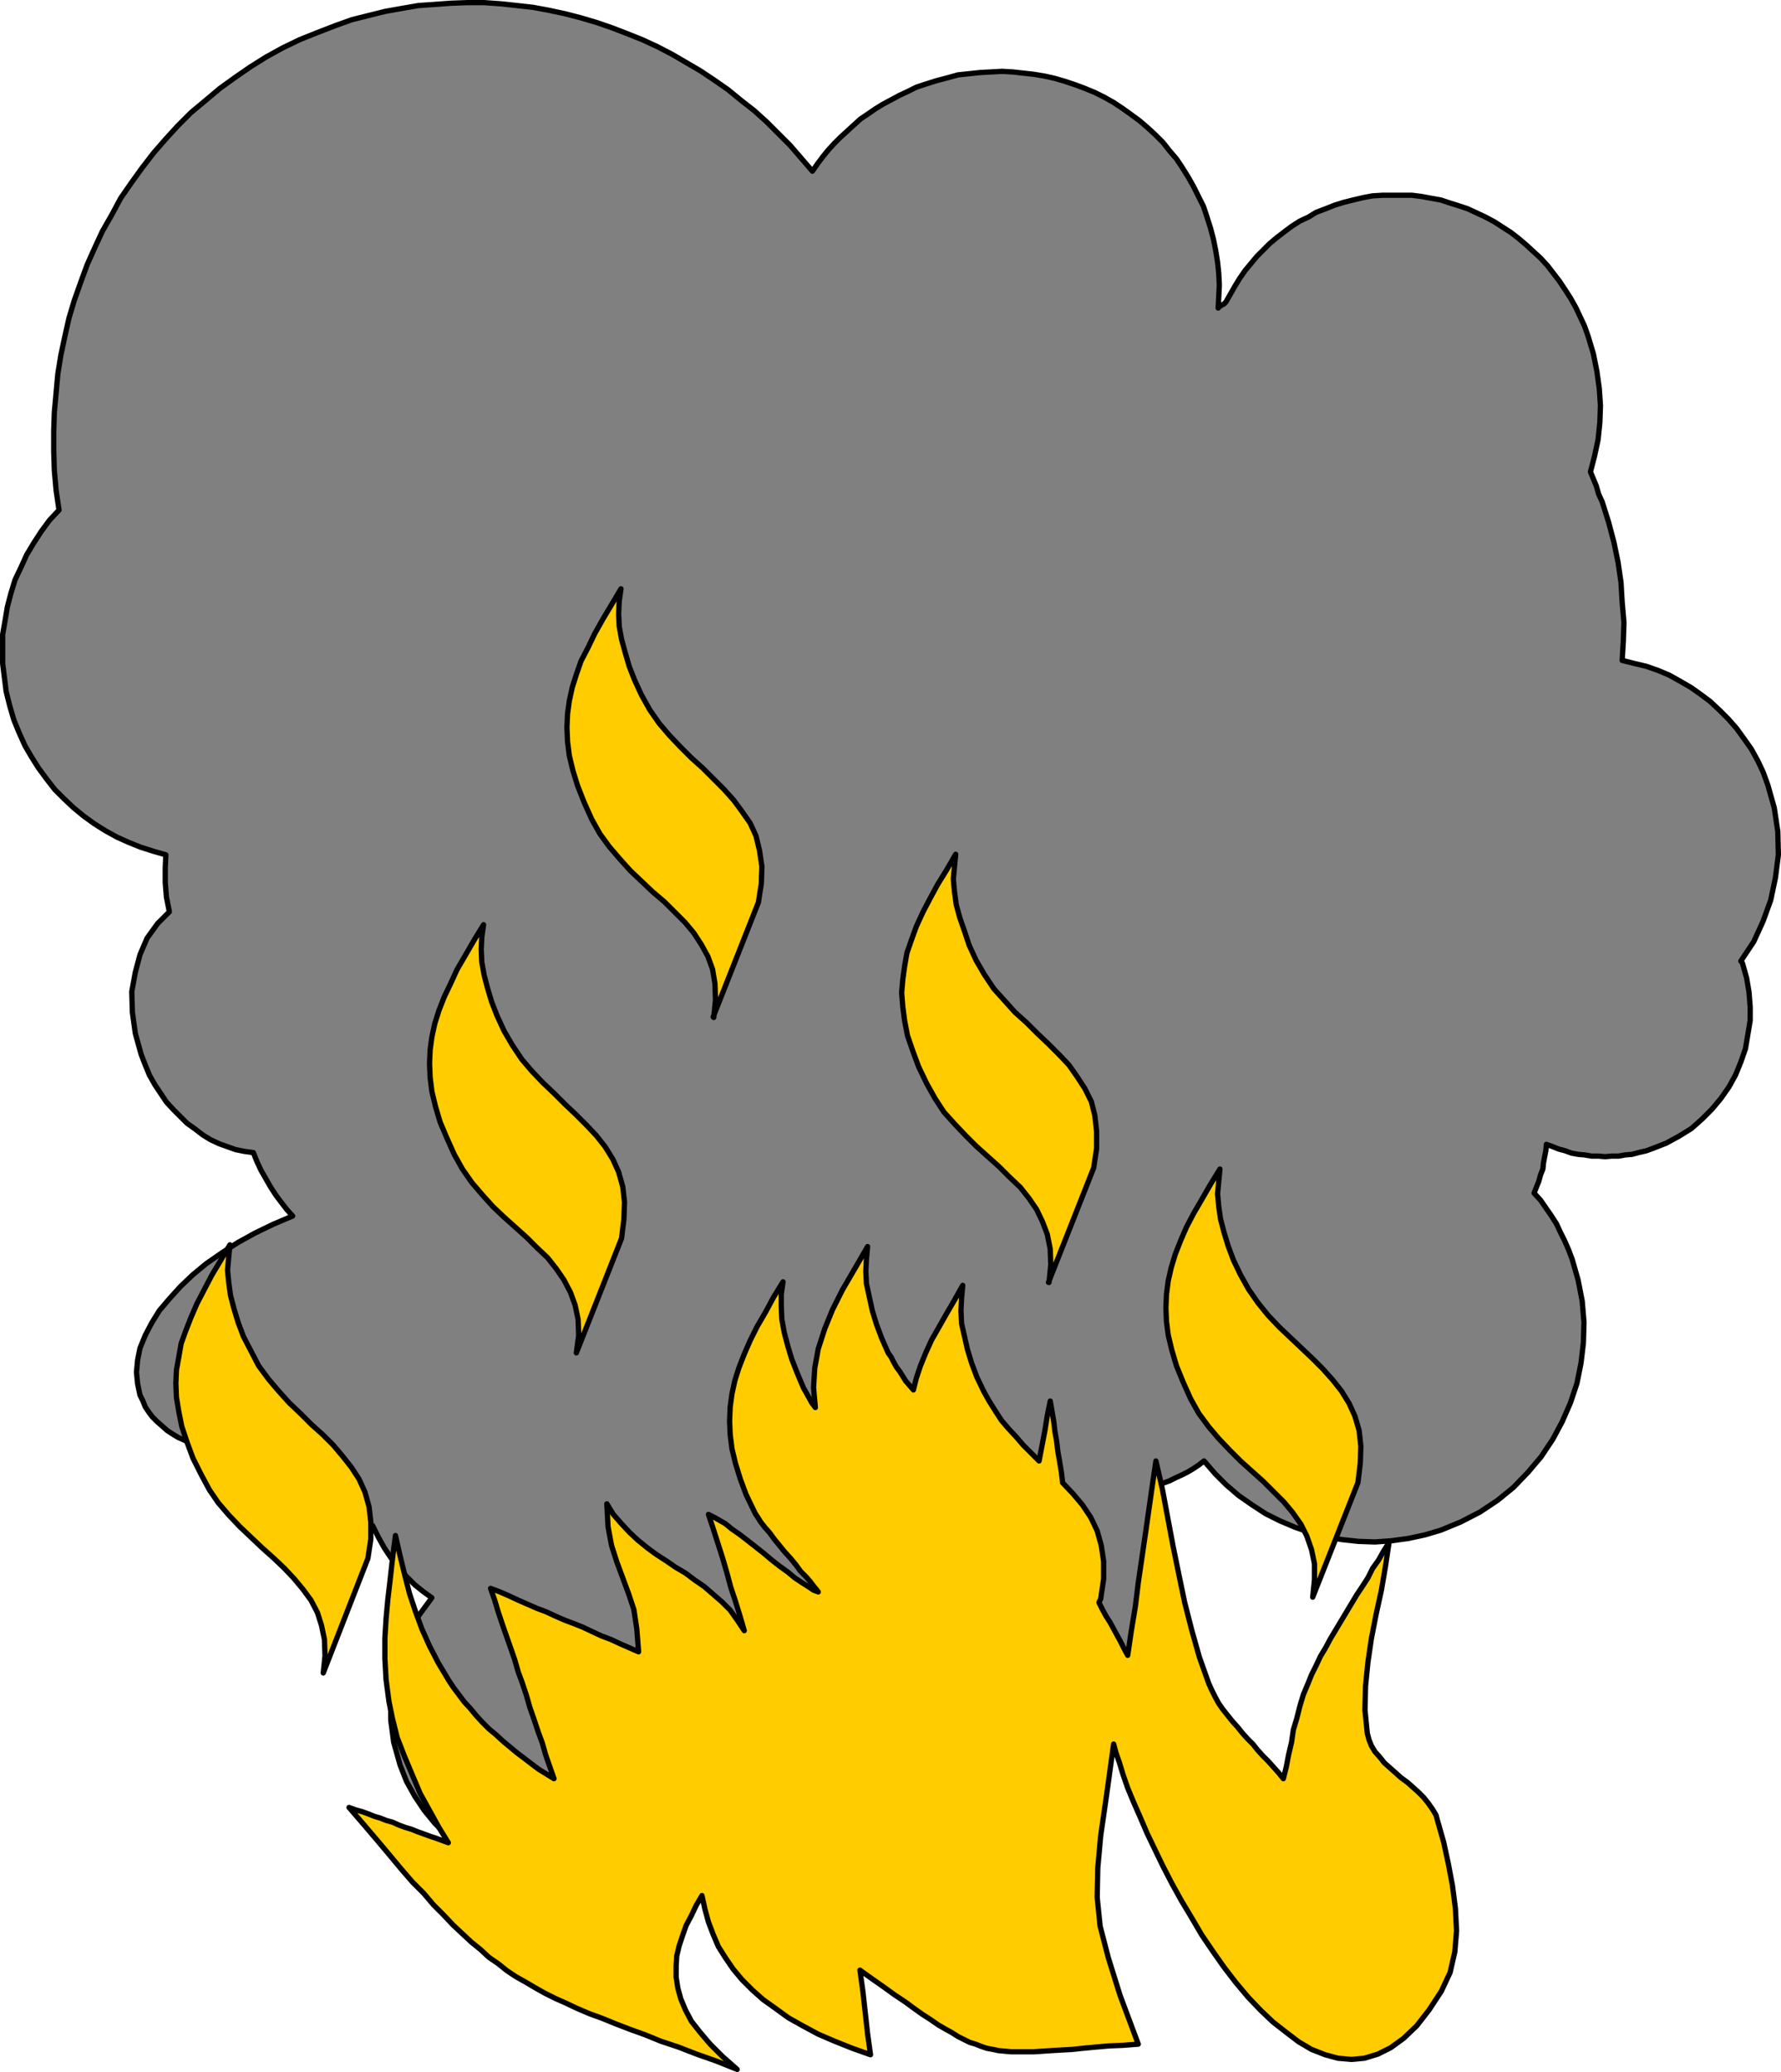
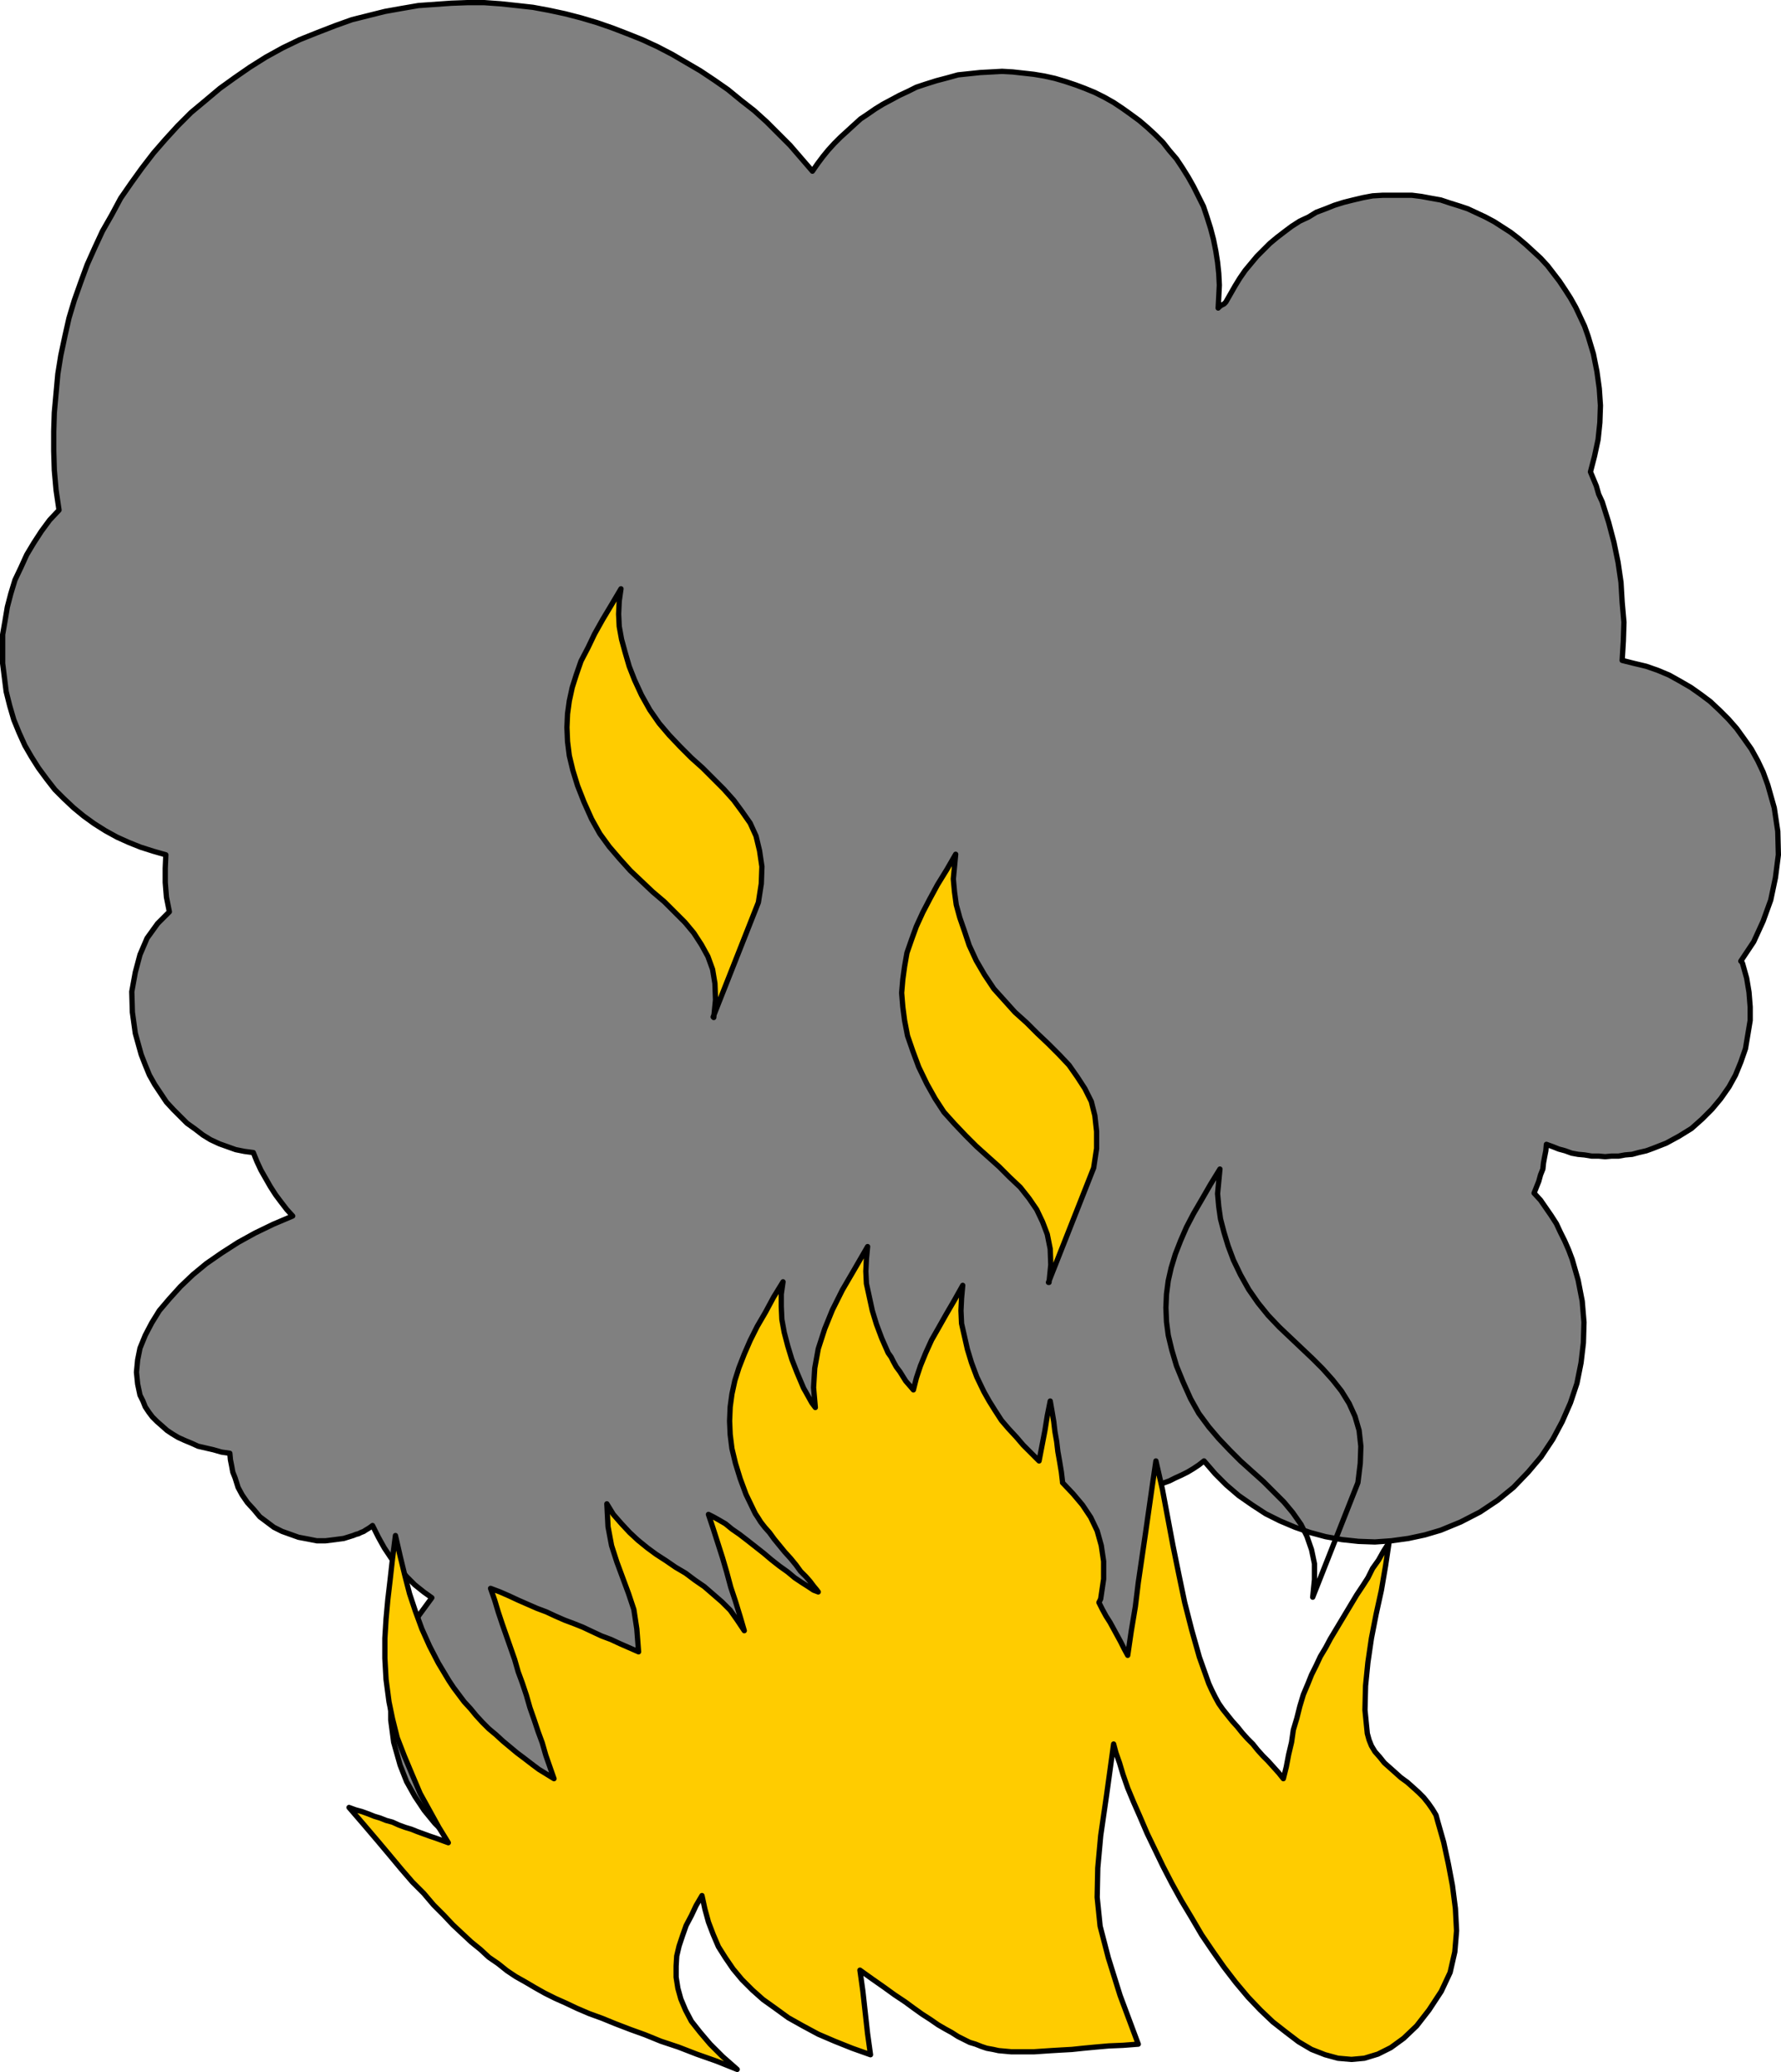
<svg xmlns="http://www.w3.org/2000/svg" xmlns:ns1="http://sodipodi.sourceforge.net/DTD/sodipodi-0.dtd" xmlns:ns2="http://www.inkscape.org/namespaces/inkscape" version="1.0" width="129.681mm" height="150.848mm" id="svg14" ns1:docname="Fire 01.wmf">
  <ns1:namedview id="namedview14" pagecolor="#ffffff" bordercolor="#000000" borderopacity="0.25" ns2:showpageshadow="2" ns2:pageopacity="0.0" ns2:pagecheckerboard="0" ns2:deskcolor="#d1d1d1" ns2:document-units="mm" />
  <defs id="defs1">
    <pattern id="WMFhbasepattern" patternUnits="userSpaceOnUse" width="6" height="6" x="0" y="0" />
  </defs>
  <path style="fill:#808080;fill-opacity:1;fill-rule:evenodd;stroke:none" d="m 223.573,47.107 1.454,-2.101 1.454,-1.939 1.454,-1.778 1.616,-1.778 1.778,-1.778 1.778,-1.616 1.939,-1.778 1.778,-1.616 1.939,-1.293 2.101,-1.454 2.101,-1.293 2.424,-1.293 2.101,-1.131 2.424,-1.131 2.262,-1.131 2.424,-0.808 3.07,-0.97 3.07,-0.808 2.909,-0.808 3.07,-0.323 3.07,-0.323 3.07,-0.162 2.909,-0.162 2.909,0.162 2.909,0.323 2.909,0.323 2.909,0.485 2.909,0.646 2.747,0.808 2.909,0.97 2.586,0.97 2.747,1.131 2.586,1.293 2.586,1.454 2.424,1.616 2.262,1.616 2.424,1.778 2.262,1.939 2.101,1.939 2.101,2.101 1.778,2.262 1.939,2.262 1.616,2.424 1.616,2.586 1.454,2.586 1.293,2.586 1.454,2.909 0.97,2.909 0.97,3.07 0.808,3.07 0.646,3.232 0.485,3.07 0.323,3.07 0.162,3.232 -0.162,3.232 -0.162,3.07 0.485,-0.485 0.485,-0.323 0.646,-0.323 0.485,-0.485 1.293,-2.262 1.293,-2.262 1.293,-2.101 1.454,-2.101 1.616,-1.939 1.616,-1.939 1.778,-1.778 1.778,-1.778 1.939,-1.616 2.101,-1.616 1.939,-1.454 2.262,-1.454 2.424,-1.131 2.101,-1.293 2.586,-0.97 2.424,-0.97 2.586,-0.808 2.586,-0.646 2.747,-0.646 2.586,-0.485 2.747,-0.162 h 2.747 2.586 2.747 l 2.586,0.323 2.586,0.485 2.747,0.485 2.424,0.808 2.586,0.808 2.424,0.808 2.424,1.131 2.424,1.131 2.424,1.293 2.262,1.454 2.262,1.454 2.101,1.616 2.101,1.778 1.939,1.778 2.101,1.939 1.939,2.101 1.616,2.101 1.616,2.101 1.616,2.424 1.454,2.262 1.454,2.586 1.293,2.747 1.131,2.424 0.97,2.747 1.454,4.848 0.97,4.848 0.646,4.686 0.323,4.686 -0.162,4.686 -0.485,4.686 -0.97,4.525 -1.131,4.363 0.808,1.939 0.808,1.939 0.646,2.262 0.97,2.101 1.778,5.656 1.454,5.495 1.131,5.495 0.808,5.495 0.323,5.495 0.485,5.495 -0.162,5.171 -0.323,5.333 3.232,0.808 3.394,0.808 3.232,1.131 3.07,1.293 2.909,1.616 3.07,1.778 2.747,1.939 2.586,1.939 2.586,2.424 2.424,2.424 2.262,2.586 2.101,2.909 1.939,2.747 1.778,3.232 1.454,3.07 1.293,3.555 1.778,6.303 0.97,6.464 0.162,6.464 -0.808,6.303 -1.293,6.141 -2.101,5.818 -2.586,5.656 -3.555,5.333 0.323,0.323 0.162,0.323 v 0 l 1.131,4.04 0.646,3.878 0.323,4.04 v 3.717 l -0.646,3.878 -0.646,3.878 -1.293,3.717 -1.454,3.555 -1.778,3.232 -2.262,3.232 -2.424,2.909 -2.747,2.747 -2.909,2.586 -3.394,2.101 -3.555,1.939 -3.717,1.454 -1.778,0.646 -2.101,0.485 -1.778,0.485 -1.939,0.162 -1.778,0.323 h -1.939 l -1.778,0.162 -1.778,-0.162 h -1.939 l -1.939,-0.323 -1.778,-0.162 -1.778,-0.323 -1.778,-0.646 -1.778,-0.485 -1.616,-0.646 -1.778,-0.646 -0.162,1.778 -0.323,1.616 -0.323,1.778 -0.162,1.616 -0.646,1.616 -0.485,1.778 -0.646,1.616 -0.646,1.616 1.778,1.939 1.454,2.101 1.454,2.101 1.454,2.262 1.131,2.424 1.131,2.262 1.131,2.586 0.97,2.586 1.616,5.656 1.131,5.818 0.485,5.818 -0.162,5.656 -0.646,5.495 -1.131,5.656 -1.778,5.333 -2.262,5.171 -2.586,4.848 -3.232,4.848 -3.555,4.202 -4.04,4.202 -4.363,3.555 -4.848,3.232 -5.333,2.747 -5.494,2.262 -4.363,1.293 -4.525,0.97 -4.686,0.646 -4.525,0.323 -4.525,-0.162 -4.525,-0.485 -4.525,-0.808 -4.202,-1.131 -4.202,-1.454 -4.202,-1.778 -3.878,-1.939 -3.717,-2.424 -3.717,-2.586 -3.394,-2.909 -3.07,-3.07 -3.07,-3.555 -1.454,1.131 -1.454,0.97 -1.616,0.97 -1.616,0.808 -1.778,0.808 -1.616,0.808 -1.778,0.646 -1.778,0.808 h 0.162 v 0.323 l 0.162,0.323 0.162,0.485 1.778,6.303 1.293,6.303 0.485,6.464 v 6.141 l -0.808,6.303 -1.293,5.979 -1.778,5.818 -2.586,5.656 -2.909,5.495 -3.394,5.01 -4.04,4.848 -4.363,4.202 -4.848,4.04 -5.171,3.555 -5.656,3.07 -6.141,2.424 -2.909,0.808 -2.586,0.808 -2.909,0.646 -2.747,0.485 -2.747,0.323 -2.747,0.323 -2.747,0.162 h -2.586 l -2.747,-0.162 -2.747,-0.162 -2.747,-0.323 -2.586,-0.485 -2.586,-0.646 -2.747,-0.646 -2.586,-0.808 -2.424,-0.808 -2.586,-0.97 -2.424,-0.97 -2.424,-1.454 -2.424,-1.293 -2.262,-1.131 -2.262,-1.616 -2.101,-1.616 -2.101,-1.778 -2.101,-1.616 -1.939,-1.778 -1.939,-2.101 -1.939,-1.939 -1.616,-2.101 -1.616,-2.262 -1.616,-2.262 -1.454,-2.424 -0.485,0.162 -0.162,0.162 h -0.323 l -0.323,0.162 -0.323,0.162 h -0.323 -0.323 l -0.162,0.162 0.323,4.04 v 3.878 l -0.323,4.04 -0.808,3.717 -0.97,3.878 -1.454,3.555 -1.454,3.555 -1.939,3.555 -2.262,3.232 -2.424,3.07 -2.586,2.909 -3.07,2.586 -3.232,2.424 -3.394,2.101 -3.717,1.778 -3.878,1.616 -4.525,1.454 -4.686,0.646 -4.525,0.485 -4.686,-0.162 -4.525,-0.323 -4.363,-1.131 -4.363,-1.293 -4.202,-1.778 -3.878,-2.101 -3.717,-2.586 -3.394,-2.909 -3.232,-3.232 -2.909,-3.555 -2.586,-3.878 -2.262,-4.04 -1.778,-4.525 -1.778,-6.303 -0.808,-6.141 v -6.141 l 0.808,-5.979 1.616,-5.979 2.262,-5.495 3.07,-5.171 3.555,-4.848 -2.262,-1.616 -2.424,-1.939 -2.262,-2.262 -2.101,-2.424 -2.101,-2.586 -1.939,-2.909 -1.616,-2.909 -1.616,-3.232 -0.646,0.485 -0.485,0.323 -0.808,0.485 -0.485,0.323 -0.808,0.323 -0.646,0.323 -0.646,0.162 -0.808,0.323 -2.586,0.808 -2.424,0.323 -2.586,0.323 h -2.424 l -2.424,-0.485 -2.586,-0.485 -2.262,-0.808 -2.262,-0.808 -2.262,-1.131 -1.939,-1.454 -1.939,-1.454 -1.616,-1.939 -1.778,-1.939 -1.454,-2.101 -1.131,-2.101 -0.808,-2.586 -0.646,-1.616 -0.323,-1.778 -0.323,-1.616 -0.162,-1.778 -2.262,-0.323 -2.262,-0.646 -2.101,-0.485 -2.101,-0.485 -1.778,-0.808 -1.939,-0.808 -1.778,-0.808 -1.616,-0.97 -1.454,-0.97 -1.454,-1.293 -1.293,-1.131 -1.293,-1.293 -0.97,-1.293 -0.97,-1.454 -0.646,-1.616 -0.808,-1.616 -0.646,-3.07 -0.323,-3.232 0.323,-3.394 0.646,-3.232 1.454,-3.555 1.778,-3.394 2.101,-3.394 2.747,-3.232 3.07,-3.394 3.394,-3.232 3.717,-3.07 4.202,-2.909 4.525,-2.909 4.686,-2.586 5.01,-2.424 5.333,-2.262 -1.616,-1.778 -1.616,-2.101 -1.454,-1.939 -1.454,-2.262 -1.293,-2.262 -1.293,-2.262 -1.131,-2.424 -0.97,-2.424 -2.424,-0.323 -2.424,-0.485 -2.262,-0.808 -2.262,-0.808 -2.424,-1.131 -2.101,-1.293 -2.101,-1.616 -2.262,-1.616 -1.778,-1.778 -1.939,-1.939 -1.939,-2.101 -1.616,-2.424 -1.616,-2.424 -1.454,-2.586 -1.131,-2.747 -1.131,-2.909 -1.616,-5.818 -0.808,-5.818 -0.162,-5.656 0.97,-5.333 1.293,-4.848 1.939,-4.525 2.909,-4.04 3.232,-3.232 -0.808,-4.04 -0.323,-4.04 v -3.878 l 0.162,-3.717 -3.394,-0.97 -3.555,-1.131 -3.232,-1.293 -3.232,-1.454 -3.232,-1.778 -3.07,-1.939 -2.909,-2.101 -2.747,-2.262 -2.747,-2.586 -2.424,-2.424 -2.262,-2.909 -2.262,-3.07 -1.939,-3.07 -1.778,-3.07 L 5.252,201.6 3.798,198.044 2.666,194.166 1.697,190.288 1.212,186.409 0.727,182.531 v -3.878 -4.04 l 0.646,-3.717 0.646,-3.878 0.97,-3.717 1.131,-3.717 1.616,-3.394 1.616,-3.555 1.939,-3.232 2.101,-3.232 2.262,-3.07 2.586,-2.747 -0.808,-5.495 -0.485,-5.495 -0.162,-5.333 v -5.333 l 0.162,-5.171 0.485,-5.333 0.485,-5.333 0.808,-5.01 1.131,-5.333 1.131,-5.01 1.454,-4.848 1.778,-5.01 1.778,-4.848 2.101,-4.686 2.101,-4.525 2.586,-4.525 2.424,-4.525 2.909,-4.202 2.909,-4.04 3.232,-4.202 3.232,-3.717 3.394,-3.717 3.717,-3.717 3.878,-3.232 4.04,-3.394 4.04,-2.909 4.202,-2.909 4.363,-2.747 4.686,-2.586 4.686,-2.262 4.848,-1.939 5.01,-1.939 4.525,-1.616 4.525,-1.131 4.525,-1.131 4.525,-0.808 4.686,-0.808 4.525,-0.323 4.525,-0.323 4.525,-0.162 h 4.525 l 4.525,0.323 4.525,0.485 4.363,0.485 4.363,0.808 4.525,0.97 4.363,1.131 4.363,1.293 4.202,1.454 4.202,1.616 4.04,1.616 4.202,1.939 4.04,2.101 3.878,2.262 3.878,2.262 3.878,2.586 3.717,2.586 3.555,2.909 3.717,2.909 3.394,3.07 3.232,3.232 3.232,3.232 3.07,3.555 3.07,3.555 z" id="path1" />
  <path style="fill:none;stroke:#000000;stroke-width:1.454px;stroke-linecap:round;stroke-linejoin:round;stroke-miterlimit:4;stroke-dasharray:none;stroke-opacity:1" d="m 223.573,47.107 1.454,-2.101 1.454,-1.939 1.454,-1.778 1.616,-1.778 1.778,-1.778 1.778,-1.616 1.939,-1.778 1.778,-1.616 1.939,-1.293 2.101,-1.454 2.101,-1.293 2.424,-1.293 2.101,-1.131 2.424,-1.131 2.262,-1.131 2.424,-0.808 3.07,-0.97 3.07,-0.808 2.909,-0.808 3.07,-0.323 3.07,-0.323 3.07,-0.162 2.909,-0.162 2.909,0.162 2.909,0.323 2.909,0.323 2.909,0.485 2.909,0.646 2.747,0.808 2.909,0.97 2.586,0.97 2.747,1.131 2.586,1.293 2.586,1.454 2.424,1.616 2.262,1.616 2.424,1.778 2.262,1.939 2.101,1.939 2.101,2.101 1.778,2.262 1.939,2.262 1.616,2.424 1.616,2.586 1.454,2.586 1.293,2.586 1.454,2.909 0.97,2.909 0.97,3.07 0.808,3.07 0.646,3.232 0.485,3.07 0.323,3.07 0.162,3.232 -0.162,3.232 -0.162,3.07 0.485,-0.485 0.485,-0.323 0.646,-0.323 0.485,-0.485 1.293,-2.262 1.293,-2.262 1.293,-2.101 1.454,-2.101 1.616,-1.939 1.616,-1.939 1.778,-1.778 1.778,-1.778 1.939,-1.616 2.101,-1.616 1.939,-1.454 2.262,-1.454 2.424,-1.131 2.101,-1.293 2.586,-0.97 2.424,-0.97 2.586,-0.808 2.586,-0.646 2.747,-0.646 2.586,-0.485 2.747,-0.162 h 2.747 2.586 2.747 l 2.586,0.323 2.586,0.485 2.747,0.485 2.424,0.808 2.586,0.808 2.424,0.808 2.424,1.131 2.424,1.131 2.424,1.293 2.262,1.454 2.262,1.454 2.101,1.616 2.101,1.778 1.939,1.778 2.101,1.939 1.939,2.101 1.616,2.101 1.616,2.101 1.616,2.424 1.454,2.262 1.454,2.586 1.293,2.747 1.131,2.424 0.97,2.747 1.454,4.848 0.97,4.848 0.646,4.686 0.323,4.686 -0.162,4.686 -0.485,4.686 -0.97,4.525 -1.131,4.363 0.808,1.939 0.808,1.939 0.646,2.262 0.97,2.101 1.778,5.656 1.454,5.495 1.131,5.495 0.808,5.495 0.323,5.495 0.485,5.495 -0.162,5.171 -0.323,5.333 3.232,0.808 3.394,0.808 3.232,1.131 3.07,1.293 2.909,1.616 3.07,1.778 2.747,1.939 2.586,1.939 2.586,2.424 2.424,2.424 2.262,2.586 2.101,2.909 1.939,2.747 1.778,3.232 1.454,3.07 1.293,3.555 1.778,6.303 0.97,6.464 0.162,6.464 -0.808,6.303 -1.293,6.141 -2.101,5.818 -2.586,5.656 -3.555,5.333 0.323,0.323 0.162,0.323 v 0 l 1.131,4.04 0.646,3.878 0.323,4.04 v 3.717 l -0.646,3.878 -0.646,3.878 -1.293,3.717 -1.454,3.555 -1.778,3.232 -2.262,3.232 -2.424,2.909 -2.747,2.747 -2.909,2.586 -3.394,2.101 -3.555,1.939 -3.717,1.454 -1.778,0.646 -2.101,0.485 -1.778,0.485 -1.939,0.162 -1.778,0.323 h -1.939 l -1.778,0.162 -1.778,-0.162 h -1.939 l -1.939,-0.323 -1.778,-0.162 -1.778,-0.323 -1.778,-0.646 -1.778,-0.485 -1.616,-0.646 -1.778,-0.646 -0.162,1.778 -0.323,1.616 -0.323,1.778 -0.162,1.616 -0.646,1.616 -0.485,1.778 -0.646,1.616 -0.646,1.616 1.778,1.939 1.454,2.101 1.454,2.101 1.454,2.262 1.131,2.424 1.131,2.262 1.131,2.586 0.97,2.586 1.616,5.656 1.131,5.818 0.485,5.818 -0.162,5.656 -0.646,5.495 -1.131,5.656 -1.778,5.333 -2.262,5.171 -2.586,4.848 -3.232,4.848 -3.555,4.202 -4.04,4.202 -4.363,3.555 -4.848,3.232 -5.333,2.747 -5.494,2.262 -4.363,1.293 -4.525,0.97 -4.686,0.646 -4.525,0.323 -4.525,-0.162 -4.525,-0.485 -4.525,-0.808 -4.202,-1.131 -4.202,-1.454 -4.202,-1.778 -3.878,-1.939 -3.717,-2.424 -3.717,-2.586 -3.394,-2.909 -3.07,-3.07 -3.07,-3.555 -1.454,1.131 -1.454,0.97 -1.616,0.97 -1.616,0.808 -1.778,0.808 -1.616,0.808 -1.778,0.646 -1.778,0.808 h 0.162 v 0.323 l 0.162,0.323 0.162,0.485 1.778,6.303 1.293,6.303 0.485,6.464 v 6.141 l -0.808,6.303 -1.293,5.979 -1.778,5.818 -2.586,5.656 -2.909,5.495 -3.394,5.01 -4.04,4.848 -4.363,4.202 -4.848,4.04 -5.171,3.555 -5.656,3.07 -6.141,2.424 -2.909,0.808 -2.586,0.808 -2.909,0.646 -2.747,0.485 -2.747,0.323 -2.747,0.323 -2.747,0.162 h -2.586 l -2.747,-0.162 -2.747,-0.162 -2.747,-0.323 -2.586,-0.485 -2.586,-0.646 -2.747,-0.646 -2.586,-0.808 -2.424,-0.808 -2.586,-0.97 -2.424,-0.97 -2.424,-1.454 -2.424,-1.293 -2.262,-1.131 -2.262,-1.616 -2.101,-1.616 -2.101,-1.778 -2.101,-1.616 -1.939,-1.778 -1.939,-2.101 -1.939,-1.939 -1.616,-2.101 -1.616,-2.262 -1.616,-2.262 -1.454,-2.424 -0.485,0.162 -0.162,0.162 h -0.323 l -0.323,0.162 -0.323,0.162 h -0.323 -0.323 l -0.162,0.162 0.323,4.04 v 3.878 l -0.323,4.04 -0.808,3.717 -0.97,3.878 -1.454,3.555 -1.454,3.555 -1.939,3.555 -2.262,3.232 -2.424,3.07 -2.586,2.909 -3.07,2.586 -3.232,2.424 -3.394,2.101 -3.717,1.778 -3.878,1.616 -4.525,1.454 -4.686,0.646 -4.525,0.485 -4.686,-0.162 -4.525,-0.323 -4.363,-1.131 -4.363,-1.293 -4.202,-1.778 -3.878,-2.101 -3.717,-2.586 -3.394,-2.909 -3.232,-3.232 -2.909,-3.555 -2.586,-3.878 -2.262,-4.04 -1.778,-4.525 -1.778,-6.303 -0.808,-6.141 v -6.141 l 0.808,-5.979 1.616,-5.979 2.262,-5.495 3.07,-5.171 3.555,-4.848 -2.262,-1.616 -2.424,-1.939 -2.262,-2.262 -2.101,-2.424 -2.101,-2.586 -1.939,-2.909 -1.616,-2.909 -1.616,-3.232 -0.646,0.485 -0.485,0.323 -0.808,0.485 -0.485,0.323 -0.808,0.323 -0.646,0.323 -0.646,0.162 -0.808,0.323 -2.586,0.808 -2.424,0.323 -2.586,0.323 h -2.424 l -2.424,-0.485 -2.586,-0.485 -2.262,-0.808 -2.262,-0.808 -2.262,-1.131 -1.939,-1.454 -1.939,-1.454 -1.616,-1.939 -1.778,-1.939 -1.454,-2.101 -1.131,-2.101 -0.808,-2.586 -0.646,-1.616 -0.323,-1.778 -0.323,-1.616 -0.162,-1.778 -2.262,-0.323 -2.262,-0.646 -2.101,-0.485 -2.101,-0.485 -1.778,-0.808 -1.939,-0.808 -1.778,-0.808 -1.616,-0.97 -1.454,-0.97 -1.454,-1.293 -1.293,-1.131 -1.293,-1.293 -0.97,-1.293 -0.97,-1.454 -0.646,-1.616 -0.808,-1.616 -0.646,-3.07 -0.323,-3.232 0.323,-3.394 0.646,-3.232 1.454,-3.555 1.778,-3.394 2.101,-3.394 2.747,-3.232 3.07,-3.394 3.394,-3.232 3.717,-3.07 4.202,-2.909 4.525,-2.909 4.686,-2.586 5.01,-2.424 5.333,-2.262 -1.616,-1.778 -1.616,-2.101 -1.454,-1.939 -1.454,-2.262 -1.293,-2.262 -1.293,-2.262 -1.131,-2.424 -0.97,-2.424 -2.424,-0.323 -2.424,-0.485 -2.262,-0.808 -2.262,-0.808 -2.424,-1.131 -2.101,-1.293 -2.101,-1.616 -2.262,-1.616 -1.778,-1.778 -1.939,-1.939 -1.939,-2.101 -1.616,-2.424 -1.616,-2.424 -1.454,-2.586 -1.131,-2.747 -1.131,-2.909 -1.616,-5.818 -0.808,-5.818 -0.162,-5.656 0.97,-5.333 1.293,-4.848 1.939,-4.525 2.909,-4.04 3.232,-3.232 -0.808,-4.04 -0.323,-4.04 v -3.878 l 0.162,-3.717 -3.394,-0.97 -3.555,-1.131 -3.232,-1.293 -3.232,-1.454 -3.232,-1.778 -3.07,-1.939 -2.909,-2.101 -2.747,-2.262 -2.747,-2.586 -2.424,-2.424 -2.262,-2.909 -2.262,-3.07 -1.939,-3.07 -1.778,-3.07 L 5.252,201.6 3.798,198.044 2.666,194.166 1.697,190.288 1.212,186.409 0.727,182.531 v -3.878 -4.04 l 0.646,-3.717 0.646,-3.878 0.97,-3.717 1.131,-3.717 1.616,-3.394 1.616,-3.555 1.939,-3.232 2.101,-3.232 2.262,-3.07 2.586,-2.747 -0.808,-5.495 -0.485,-5.495 -0.162,-5.333 v -5.333 l 0.162,-5.171 0.485,-5.333 0.485,-5.333 0.808,-5.01 1.131,-5.333 1.131,-5.01 1.454,-4.848 1.778,-5.01 1.778,-4.848 2.101,-4.686 2.101,-4.525 2.586,-4.525 2.424,-4.525 2.909,-4.202 2.909,-4.04 3.232,-4.202 3.232,-3.717 3.394,-3.717 3.717,-3.717 3.878,-3.232 4.04,-3.394 4.04,-2.909 4.202,-2.909 4.363,-2.747 4.686,-2.586 4.686,-2.262 4.848,-1.939 5.01,-1.939 4.525,-1.616 4.525,-1.131 4.525,-1.131 4.525,-0.808 4.686,-0.808 4.525,-0.323 4.525,-0.323 4.525,-0.162 h 4.525 l 4.525,0.323 4.525,0.485 4.363,0.485 4.363,0.808 4.525,0.97 4.363,1.131 4.363,1.293 4.202,1.454 4.202,1.616 4.04,1.616 4.202,1.939 4.04,2.101 3.878,2.262 3.878,2.262 3.878,2.586 3.717,2.586 3.555,2.909 3.717,2.909 3.394,3.07 3.232,3.232 3.232,3.232 3.07,3.555 3.07,3.555 v 0" id="path2" />
  <path style="fill:#ffcc00;fill-opacity:1;fill-rule:evenodd;stroke:none" d="m 196.263,279.816 12.443,-31.513 0.808,-5.171 0.162,-4.686 -0.646,-4.363 -0.97,-4.04 -1.616,-3.555 -2.262,-3.232 -2.262,-3.07 -2.747,-3.07 -2.909,-2.909 -2.909,-2.909 -3.07,-2.747 -3.07,-3.07 -3.07,-3.232 -2.747,-3.232 -2.586,-3.717 -2.262,-4.04 -1.939,-4.202 -1.454,-3.717 -1.131,-3.878 -0.97,-3.555 -0.646,-3.555 -0.162,-3.394 0.162,-3.555 0.485,-3.394 -2.586,4.363 -2.424,4.04 -2.262,4.04 -1.778,3.717 -1.939,3.717 -1.293,3.717 -1.131,3.555 -0.808,3.717 -0.485,3.555 -0.162,3.717 0.162,3.878 0.485,3.878 0.97,4.04 1.293,4.202 1.778,4.525 2.101,4.686 2.262,4.04 2.586,3.555 2.909,3.394 2.909,3.232 3.07,2.909 3.07,2.909 3.232,2.747 2.747,2.747 2.909,2.909 2.424,2.909 2.101,3.232 1.778,3.232 1.293,3.555 0.646,3.878 0.162,4.525 -0.485,4.848 v 0 z" id="path3" />
  <path style="fill:none;stroke:#000000;stroke-width:1.454px;stroke-linecap:round;stroke-linejoin:round;stroke-miterlimit:4;stroke-dasharray:none;stroke-opacity:1" d="m 196.263,279.816 12.443,-31.513 0.808,-5.171 0.162,-4.686 -0.646,-4.363 -0.97,-4.04 -1.616,-3.555 -2.262,-3.232 -2.262,-3.07 -2.747,-3.07 -2.909,-2.909 -2.909,-2.909 -3.07,-2.747 -3.07,-3.07 -3.07,-3.232 -2.747,-3.232 -2.586,-3.717 -2.262,-4.04 -1.939,-4.202 -1.454,-3.717 -1.131,-3.878 -0.97,-3.555 -0.646,-3.555 -0.162,-3.394 0.162,-3.555 0.485,-3.394 -2.586,4.363 -2.424,4.04 -2.262,4.04 -1.778,3.717 -1.939,3.717 -1.293,3.717 -1.131,3.555 -0.808,3.717 -0.485,3.555 -0.162,3.717 0.162,3.878 0.485,3.878 0.97,4.04 1.293,4.202 1.778,4.525 2.101,4.686 2.262,4.04 2.586,3.555 2.909,3.394 2.909,3.232 3.07,2.909 3.07,2.909 3.232,2.747 2.747,2.747 2.909,2.909 2.424,2.909 2.101,3.232 1.778,3.232 1.293,3.555 0.646,3.878 0.162,4.525 -0.485,4.848 v 0" id="path4" />
-   <path style="fill:#ffcc00;fill-opacity:1;fill-rule:evenodd;stroke:none" d="m 158.61,372.253 12.443,-31.513 0.646,-5.333 0.162,-4.686 -0.485,-4.202 -1.131,-4.04 -1.616,-3.555 -2.101,-3.394 -2.424,-3.07 -2.747,-2.909 -2.909,-2.909 -2.909,-2.747 -3.07,-3.07 -3.07,-2.909 -3.07,-3.232 -2.747,-3.232 -2.586,-3.878 -2.262,-3.878 -1.939,-4.202 -1.454,-3.717 -1.131,-3.717 -0.97,-3.717 -0.646,-3.555 -0.162,-3.555 0.162,-3.394 0.485,-3.394 -2.586,4.202 -2.424,4.202 -2.262,3.878 -1.778,3.878 -1.778,3.717 -1.454,3.717 -1.131,3.555 -0.808,3.717 -0.485,3.555 -0.162,3.717 0.162,3.878 0.485,3.878 0.97,4.04 1.293,4.363 1.778,4.202 2.101,4.686 2.262,4.04 2.586,3.717 2.909,3.394 2.909,3.232 3.07,2.909 3.07,2.747 3.232,2.909 2.747,2.747 2.909,2.747 2.424,3.07 2.101,3.07 1.778,3.394 1.293,3.555 0.808,3.878 0.162,4.363 -0.646,4.848 z" id="path5" />
-   <path style="fill:none;stroke:#000000;stroke-width:1.454px;stroke-linecap:round;stroke-linejoin:round;stroke-miterlimit:4;stroke-dasharray:none;stroke-opacity:1" d="m 158.61,372.253 12.443,-31.513 0.646,-5.333 0.162,-4.686 -0.485,-4.202 -1.131,-4.04 -1.616,-3.555 -2.101,-3.394 -2.424,-3.07 -2.747,-2.909 -2.909,-2.909 -2.909,-2.747 -3.07,-3.07 -3.07,-2.909 -3.07,-3.232 -2.747,-3.232 -2.586,-3.878 -2.262,-3.878 -1.939,-4.202 -1.454,-3.717 -1.131,-3.717 -0.97,-3.717 -0.646,-3.555 -0.162,-3.555 0.162,-3.394 0.485,-3.394 -2.586,4.202 -2.424,4.202 -2.262,3.878 -1.778,3.878 -1.778,3.717 -1.454,3.717 -1.131,3.555 -0.808,3.717 -0.485,3.555 -0.162,3.717 0.162,3.878 0.485,3.878 0.97,4.04 1.293,4.363 1.778,4.202 2.101,4.686 2.262,4.04 2.586,3.717 2.909,3.394 2.909,3.232 3.07,2.909 3.07,2.747 3.232,2.909 2.747,2.747 2.909,2.747 2.424,3.07 2.101,3.07 1.778,3.394 1.293,3.555 0.808,3.878 0.162,4.363 -0.646,4.848 v 0" id="path6" />
  <path style="fill:#ffcc00;fill-opacity:1;fill-rule:evenodd;stroke:none" d="m 288.536,352.86 12.443,-31.513 0.808,-5.333 v -4.686 l -0.485,-4.363 -0.97,-3.878 -1.778,-3.555 -2.101,-3.232 -2.262,-3.232 -2.747,-2.909 -2.909,-2.909 -3.07,-2.909 -2.909,-2.909 -3.232,-2.909 -2.909,-3.232 -2.909,-3.232 -2.586,-3.878 -2.262,-3.878 -1.939,-4.202 -1.293,-3.878 -1.293,-3.717 -0.97,-3.555 -0.485,-3.555 -0.323,-3.555 0.323,-3.394 0.323,-3.394 -2.424,4.202 -2.586,4.202 -2.101,3.878 -1.939,3.717 -1.778,3.878 -1.293,3.555 -1.293,3.717 -0.646,3.717 -0.485,3.555 -0.323,3.717 0.323,3.878 0.485,3.717 0.808,4.202 1.454,4.202 1.616,4.363 2.262,4.686 2.262,4.04 2.424,3.717 2.909,3.232 3.07,3.232 2.909,2.909 3.232,2.909 3.07,2.747 2.909,2.909 2.909,2.747 2.424,3.07 2.101,3.07 1.616,3.394 1.293,3.394 0.808,4.04 0.162,4.363 -0.485,4.848 v 0 z" id="path7" />
  <path style="fill:none;stroke:#000000;stroke-width:1.454px;stroke-linecap:round;stroke-linejoin:round;stroke-miterlimit:4;stroke-dasharray:none;stroke-opacity:1" d="m 288.536,352.86 12.443,-31.513 0.808,-5.333 v -4.686 l -0.485,-4.363 -0.97,-3.878 -1.778,-3.555 -2.101,-3.232 -2.262,-3.232 -2.747,-2.909 -2.909,-2.909 -3.07,-2.909 -2.909,-2.909 -3.232,-2.909 -2.909,-3.232 -2.909,-3.232 -2.586,-3.878 -2.262,-3.878 -1.939,-4.202 -1.293,-3.878 -1.293,-3.717 -0.97,-3.555 -0.485,-3.555 -0.323,-3.555 0.323,-3.394 0.323,-3.394 -2.424,4.202 -2.586,4.202 -2.101,3.878 -1.939,3.717 -1.778,3.878 -1.293,3.555 -1.293,3.717 -0.646,3.717 -0.485,3.555 -0.323,3.717 0.323,3.878 0.485,3.717 0.808,4.202 1.454,4.202 1.616,4.363 2.262,4.686 2.262,4.04 2.424,3.717 2.909,3.232 3.07,3.232 2.909,2.909 3.232,2.909 3.07,2.747 2.909,2.909 2.909,2.747 2.424,3.07 2.101,3.07 1.616,3.394 1.293,3.394 0.808,4.04 0.162,4.363 -0.485,4.848 v 0" id="path8" />
-   <path style="fill:#ffcc00;fill-opacity:1;fill-rule:evenodd;stroke:none" d="m 88.961,460.326 12.282,-31.513 0.808,-5.333 v -4.686 l -0.485,-4.202 -1.131,-4.04 -1.616,-3.555 -2.101,-3.232 -2.424,-3.07 -2.586,-3.07 -2.909,-2.909 -3.07,-2.747 -2.909,-2.909 -3.232,-3.07 -2.909,-3.232 -2.747,-3.232 -2.747,-3.717 -2.101,-4.04 -2.101,-4.04 -1.454,-3.878 -1.131,-3.717 -0.97,-3.717 -0.485,-3.555 -0.323,-3.394 0.323,-3.555 0.323,-3.394 -2.586,4.363 -2.424,4.04 -2.101,4.04 -1.939,3.717 -1.616,3.717 -1.454,3.717 -1.293,3.555 -0.646,3.717 -0.646,3.555 -0.162,3.717 0.162,3.878 0.646,3.878 0.808,4.04 1.454,4.363 1.616,4.363 2.262,4.525 2.262,4.202 2.424,3.555 2.909,3.394 3.07,3.232 3.07,2.909 3.07,2.909 3.07,2.747 2.909,2.747 2.747,2.909 2.424,2.909 2.262,3.07 1.778,3.394 1.131,3.555 0.808,3.878 0.162,4.525 -0.485,4.686 z" id="path9" />
-   <path style="fill:none;stroke:#000000;stroke-width:1.454px;stroke-linecap:round;stroke-linejoin:round;stroke-miterlimit:4;stroke-dasharray:none;stroke-opacity:1" d="m 88.961,460.326 12.282,-31.513 0.808,-5.333 v -4.686 l -0.485,-4.202 -1.131,-4.04 -1.616,-3.555 -2.101,-3.232 -2.424,-3.07 -2.586,-3.07 -2.909,-2.909 -3.07,-2.747 -2.909,-2.909 -3.232,-3.07 -2.909,-3.232 -2.747,-3.232 -2.747,-3.717 -2.101,-4.04 -2.101,-4.04 -1.454,-3.878 -1.131,-3.717 -0.97,-3.717 -0.485,-3.555 -0.323,-3.394 0.323,-3.555 0.323,-3.394 -2.586,4.363 -2.424,4.04 -2.101,4.04 -1.939,3.717 -1.616,3.717 -1.454,3.717 -1.293,3.555 -0.646,3.717 -0.646,3.555 -0.162,3.717 0.162,3.878 0.646,3.878 0.808,4.04 1.454,4.363 1.616,4.363 2.262,4.525 2.262,4.202 2.424,3.555 2.909,3.394 3.07,3.232 3.07,2.909 3.07,2.909 3.07,2.747 2.909,2.747 2.747,2.909 2.424,2.909 2.262,3.07 1.778,3.394 1.131,3.555 0.808,3.878 0.162,4.525 -0.485,4.686 v 0" id="path10" />
-   <path style="fill:#ffcc00;fill-opacity:1;fill-rule:evenodd;stroke:none" d="m 361.256,439.479 12.443,-31.513 0.646,-5.333 0.162,-4.686 -0.485,-4.363 -1.131,-3.878 -1.616,-3.555 -2.101,-3.394 -2.424,-3.07 -2.747,-3.07 -2.747,-2.747 -3.07,-2.909 -3.07,-2.909 -3.07,-2.909 -3.07,-3.232 -2.747,-3.394 -2.586,-3.717 -2.262,-4.04 -1.939,-4.04 -1.454,-3.878 -1.131,-3.717 -0.97,-3.717 -0.485,-3.394 -0.323,-3.555 0.323,-3.394 0.323,-3.394 -2.586,4.202 -2.424,4.202 -2.262,3.878 -1.939,3.717 -1.616,3.717 -1.454,3.717 -1.131,3.717 -0.808,3.555 -0.485,3.717 -0.162,3.717 0.162,3.878 0.485,3.717 0.97,4.04 1.293,4.363 1.778,4.363 2.101,4.686 2.262,4.04 2.747,3.717 2.747,3.232 3.07,3.232 2.909,2.909 3.232,2.909 3.07,2.747 2.909,2.909 2.747,2.747 2.424,2.909 2.262,3.232 1.616,3.232 1.293,3.717 0.808,3.878 v 4.363 l -0.485,4.848 z" id="path11" />
  <path style="fill:none;stroke:#000000;stroke-width:1.454px;stroke-linecap:round;stroke-linejoin:round;stroke-miterlimit:4;stroke-dasharray:none;stroke-opacity:1" d="m 361.256,439.479 12.443,-31.513 0.646,-5.333 0.162,-4.686 -0.485,-4.363 -1.131,-3.878 -1.616,-3.555 -2.101,-3.394 -2.424,-3.07 -2.747,-3.07 -2.747,-2.747 -3.07,-2.909 -3.07,-2.909 -3.07,-2.909 -3.07,-3.232 -2.747,-3.394 -2.586,-3.717 -2.262,-4.04 -1.939,-4.04 -1.454,-3.878 -1.131,-3.717 -0.97,-3.717 -0.485,-3.394 -0.323,-3.555 0.323,-3.394 0.323,-3.394 -2.586,4.202 -2.424,4.202 -2.262,3.878 -1.939,3.717 -1.616,3.717 -1.454,3.717 -1.131,3.717 -0.808,3.555 -0.485,3.717 -0.162,3.717 0.162,3.878 0.485,3.717 0.97,4.04 1.293,4.363 1.778,4.363 2.101,4.686 2.262,4.04 2.747,3.717 2.747,3.232 3.07,3.232 2.909,2.909 3.232,2.909 3.07,2.747 2.909,2.909 2.747,2.747 2.424,2.909 2.262,3.232 1.616,3.232 1.293,3.717 0.808,3.878 v 4.363 l -0.485,4.848 v 0" id="path12" />
  <path style="fill:#ffcc00;fill-opacity:1;fill-rule:evenodd;stroke:none" d="m 292.415,407.805 -0.323,-2.747 -0.485,-2.909 -0.485,-2.747 -0.323,-2.747 -0.485,-2.747 -0.323,-2.747 -0.485,-2.909 -0.485,-2.747 -0.808,4.04 -0.646,4.04 -0.808,4.202 -0.808,4.202 -2.262,-2.262 -2.101,-2.101 -1.939,-2.262 -2.101,-2.262 -1.939,-2.262 -1.778,-2.747 -1.616,-2.586 -1.454,-2.586 -1.939,-4.04 -1.454,-3.878 -1.131,-3.717 -0.808,-3.555 -0.808,-3.555 -0.162,-3.555 0.162,-3.394 0.323,-3.555 -2.262,4.04 -2.262,3.878 -2.101,3.717 -1.939,3.394 -1.616,3.555 -1.454,3.555 -1.131,3.394 -0.808,3.232 -0.97,-1.131 -1.131,-1.293 -0.808,-1.293 -0.808,-1.293 -0.97,-1.293 -0.808,-1.454 -0.646,-1.293 -0.808,-1.131 -1.778,-4.04 -1.454,-3.878 -1.131,-3.717 -0.808,-3.717 -0.808,-3.717 -0.162,-3.394 0.162,-3.394 0.323,-3.394 -3.555,6.141 -3.394,5.818 -2.747,5.495 -2.101,5.171 -1.778,5.495 -0.97,5.333 -0.323,5.333 0.485,5.495 -0.97,-1.293 -0.808,-1.454 -0.808,-1.454 -0.646,-1.131 -1.778,-4.202 -1.454,-3.717 -1.131,-3.717 -0.97,-3.717 -0.646,-3.555 -0.162,-3.555 v -3.394 l 0.485,-3.394 -2.586,4.202 -2.262,4.202 -2.262,3.878 -1.939,3.878 -1.616,3.717 -1.454,3.717 -1.131,3.555 -0.808,3.717 -0.485,3.555 -0.162,3.878 0.162,3.717 0.485,3.878 0.97,4.04 1.293,4.202 1.616,4.363 2.262,4.686 0.323,0.646 0.646,0.97 0.808,1.293 1.131,1.454 1.293,1.454 1.293,1.778 1.454,1.778 1.454,1.778 1.616,1.778 1.454,1.778 1.293,1.778 1.454,1.454 1.131,1.293 0.97,1.293 0.808,0.97 0.485,0.646 -1.293,-0.485 -1.454,-0.97 -1.778,-1.131 -1.939,-1.293 -1.939,-1.616 -2.262,-1.616 -2.262,-1.778 -2.101,-1.778 -2.262,-1.778 -2.262,-1.778 -2.101,-1.616 -2.101,-1.454 -1.778,-1.454 -1.939,-1.131 -1.454,-0.808 -1.293,-0.646 1.293,3.878 1.293,4.04 1.293,4.04 1.131,3.878 1.131,4.202 1.293,3.878 1.293,4.202 1.131,3.878 -1.939,-2.909 -1.939,-2.747 -2.262,-2.262 -2.424,-2.101 -2.424,-2.101 -2.586,-1.778 -2.586,-1.939 -2.747,-1.616 -2.586,-1.778 -2.747,-1.778 -2.424,-1.778 -2.586,-2.101 -2.262,-2.101 -2.262,-2.424 -2.262,-2.586 -1.778,-2.909 0.323,6.303 0.97,5.171 1.454,4.525 1.616,4.363 1.616,4.363 1.454,4.363 0.808,5.333 0.485,6.303 -2.586,-1.131 -2.586,-1.131 -2.424,-1.131 -2.586,-0.97 -2.424,-1.131 -2.747,-1.293 -2.424,-0.97 -2.586,-0.97 -2.586,-1.131 -2.424,-1.131 -2.586,-0.97 -2.586,-1.131 -2.586,-1.131 -2.424,-1.131 -2.586,-1.131 -2.586,-0.97 1.131,3.232 0.97,3.232 1.131,3.394 1.131,3.232 1.131,3.232 1.131,3.232 0.97,3.394 1.131,3.07 1.131,3.394 0.97,3.394 1.131,3.232 1.131,3.394 1.131,3.07 0.97,3.394 1.131,3.232 1.131,3.232 -2.101,-1.293 -2.101,-1.293 -1.939,-1.454 -2.101,-1.616 -1.939,-1.454 -1.939,-1.616 -1.939,-1.616 -1.939,-1.778 -1.939,-1.616 -1.778,-1.778 -1.778,-1.939 -1.454,-1.778 -1.778,-1.939 -1.454,-1.939 -1.454,-1.939 -1.293,-1.939 -2.909,-4.848 -2.424,-4.686 -2.101,-4.686 -1.778,-4.848 -1.616,-4.848 -1.293,-5.01 -1.293,-5.333 -1.293,-5.656 -0.808,6.303 -0.646,5.818 -0.646,5.495 -0.485,5.333 -0.323,5.333 v 5.495 l 0.323,5.818 0.808,6.141 0.97,4.686 1.293,5.171 1.939,5.01 2.101,5.01 2.262,5.333 2.586,4.686 2.586,4.686 2.586,4.202 -1.778,-0.646 -1.778,-0.646 -1.454,-0.485 -1.778,-0.646 -1.778,-0.646 -1.616,-0.646 -1.616,-0.485 -1.778,-0.646 -1.778,-0.808 -1.778,-0.485 -1.616,-0.646 -1.616,-0.485 -1.616,-0.646 -1.778,-0.646 -1.778,-0.485 -1.778,-0.646 4.04,4.686 3.717,4.363 3.394,4.04 3.232,3.878 3.07,3.555 3.07,3.07 2.747,3.232 2.747,2.747 2.586,2.747 2.586,2.424 2.424,2.262 2.586,2.101 2.262,2.101 2.586,1.778 2.424,1.939 2.424,1.616 2.586,1.454 2.747,1.616 2.586,1.454 2.909,1.454 2.909,1.293 3.07,1.454 3.394,1.454 3.555,1.293 3.555,1.454 4.202,1.616 4.04,1.454 4.363,1.778 4.848,1.616 5.01,1.939 5.494,1.939 5.656,2.262 -4.04,-3.555 -3.394,-3.394 -2.747,-3.232 -2.424,-3.07 -1.616,-3.07 -1.293,-3.07 -0.808,-2.909 -0.485,-3.07 v -3.07 l 0.162,-2.747 0.646,-2.747 0.97,-2.909 0.97,-2.747 1.454,-2.747 1.293,-2.747 1.616,-2.747 0.808,3.717 0.97,3.555 1.293,3.394 1.454,3.394 1.939,3.07 2.101,3.07 2.424,2.909 2.909,2.909 2.909,2.586 3.394,2.424 3.555,2.586 4.04,2.262 4.202,2.262 4.525,1.939 4.848,1.939 5.01,1.778 -0.808,-5.818 -0.646,-5.818 -0.646,-5.818 -0.808,-5.818 3.394,2.424 3.232,2.262 2.909,2.101 2.909,1.939 2.424,1.778 2.262,1.616 2.262,1.454 2.101,1.454 1.939,1.131 1.778,0.97 1.778,1.131 1.616,0.808 1.616,0.808 1.616,0.485 1.616,0.646 1.454,0.485 1.778,0.323 1.454,0.323 1.778,0.162 1.778,0.162 h 1.939 2.101 2.101 l 2.424,-0.162 2.424,-0.162 2.747,-0.162 2.909,-0.162 3.07,-0.323 3.394,-0.323 3.717,-0.323 3.878,-0.162 4.202,-0.323 -5.01,-13.413 -3.232,-10.343 -2.262,-8.727 -0.808,-7.919 0.162,-8.08 0.808,-8.888 1.616,-11.151 1.939,-14.059 0.646,2.424 0.97,2.747 0.97,3.232 1.293,3.717 1.616,3.878 1.778,4.04 1.939,4.525 2.101,4.363 2.262,4.686 2.424,4.686 2.586,4.686 2.909,4.848 2.747,4.686 3.07,4.525 3.07,4.363 3.232,4.202 3.394,4.04 3.394,3.555 3.394,3.232 3.717,2.909 3.394,2.586 3.555,2.101 3.717,1.454 3.555,0.97 3.717,0.323 3.555,-0.323 3.717,-1.131 3.555,-1.778 3.555,-2.586 3.555,-3.394 3.394,-4.363 3.394,-5.171 2.424,-5.171 1.293,-5.656 0.485,-5.818 -0.323,-6.141 -0.808,-6.303 -1.131,-5.979 -1.293,-5.979 -1.616,-5.656 -0.485,-1.778 -0.97,-1.616 -1.131,-1.616 -1.293,-1.616 -1.454,-1.454 -1.616,-1.454 -1.454,-1.293 -1.778,-1.293 -1.616,-1.454 -1.454,-1.293 -1.454,-1.293 -1.293,-1.616 -1.293,-1.454 -0.97,-1.616 -0.646,-1.616 -0.485,-1.778 -0.646,-6.464 0.162,-6.626 0.646,-6.464 0.97,-6.626 1.293,-6.626 1.454,-6.626 1.131,-6.626 0.97,-6.464 -1.454,2.262 -1.454,2.586 -1.616,2.262 -1.293,2.586 -1.454,2.262 -1.616,2.424 -1.454,2.424 -1.454,2.424 -1.454,2.424 -1.454,2.424 -1.454,2.424 -1.293,2.424 -1.454,2.424 -1.131,2.424 -1.293,2.586 -0.97,2.424 -1.293,3.07 -0.97,3.232 -0.808,3.232 -0.97,3.232 -0.485,3.394 -0.808,3.394 -0.646,3.394 -0.808,3.232 -1.293,-1.616 -1.454,-1.616 -1.454,-1.616 -1.454,-1.454 -1.454,-1.616 -1.293,-1.616 -1.454,-1.454 -1.454,-1.616 -1.293,-1.616 -1.454,-1.616 -1.293,-1.616 -1.293,-1.616 -1.131,-1.616 -0.97,-1.778 -0.97,-1.939 -0.808,-1.778 -2.586,-7.272 -2.101,-7.434 -1.939,-7.595 -1.616,-7.757 -1.616,-7.919 -1.454,-7.757 -1.454,-7.757 -1.778,-7.757 -0.97,6.626 -0.97,6.787 -0.97,6.787 -0.97,6.626 -0.97,6.626 -0.808,6.626 -1.131,6.787 -0.97,6.626 -0.97,-1.778 -0.97,-1.939 -0.97,-1.778 -0.97,-1.778 -0.97,-1.778 -1.131,-1.778 -0.97,-1.778 -0.97,-1.939 0.485,-0.97 0.808,-5.495 v -4.848 l -0.646,-4.363 -1.131,-4.04 -1.778,-3.717 -2.262,-3.394 -2.586,-3.07 -2.909,-3.07 v 0 z" id="path13" />
  <path style="fill:none;stroke:#000000;stroke-width:1.454px;stroke-linecap:round;stroke-linejoin:round;stroke-miterlimit:4;stroke-dasharray:none;stroke-opacity:1" d="m 292.415,407.805 -0.323,-2.747 -0.485,-2.909 -0.485,-2.747 -0.323,-2.747 -0.485,-2.747 -0.323,-2.747 -0.485,-2.909 -0.485,-2.747 -0.808,4.04 -0.646,4.04 -0.808,4.202 -0.808,4.202 -2.262,-2.262 -2.101,-2.101 -1.939,-2.262 -2.101,-2.262 -1.939,-2.262 -1.778,-2.747 -1.616,-2.586 -1.454,-2.586 -1.939,-4.04 -1.454,-3.878 -1.131,-3.717 -0.808,-3.555 -0.808,-3.555 -0.162,-3.555 0.162,-3.394 0.323,-3.555 -2.262,4.04 -2.262,3.878 -2.101,3.717 -1.939,3.394 -1.616,3.555 -1.454,3.555 -1.131,3.394 -0.808,3.232 -0.97,-1.131 -1.131,-1.293 -0.808,-1.293 -0.808,-1.293 -0.97,-1.293 -0.808,-1.454 -0.646,-1.293 -0.808,-1.131 -1.778,-4.04 -1.454,-3.878 -1.131,-3.717 -0.808,-3.717 -0.808,-3.717 -0.162,-3.394 0.162,-3.394 0.323,-3.394 -3.555,6.141 -3.394,5.818 -2.747,5.495 -2.101,5.171 -1.778,5.495 -0.97,5.333 -0.323,5.333 0.485,5.495 -0.97,-1.293 -0.808,-1.454 -0.808,-1.454 -0.646,-1.131 -1.778,-4.202 -1.454,-3.717 -1.131,-3.717 -0.97,-3.717 -0.646,-3.555 -0.162,-3.555 v -3.394 l 0.485,-3.394 -2.586,4.202 -2.262,4.202 -2.262,3.878 -1.939,3.878 -1.616,3.717 -1.454,3.717 -1.131,3.555 -0.808,3.717 -0.485,3.555 -0.162,3.878 0.162,3.717 0.485,3.878 0.97,4.04 1.293,4.202 1.616,4.363 2.262,4.686 0.323,0.646 0.646,0.97 0.808,1.293 1.131,1.454 1.293,1.454 1.293,1.778 1.454,1.778 1.454,1.778 1.616,1.778 1.454,1.778 1.293,1.778 1.454,1.454 1.131,1.293 0.97,1.293 0.808,0.97 0.485,0.646 -1.293,-0.485 -1.454,-0.97 -1.778,-1.131 -1.939,-1.293 -1.939,-1.616 -2.262,-1.616 -2.262,-1.778 -2.101,-1.778 -2.262,-1.778 -2.262,-1.778 -2.101,-1.616 -2.101,-1.454 -1.778,-1.454 -1.939,-1.131 -1.454,-0.808 -1.293,-0.646 1.293,3.878 1.293,4.04 1.293,4.04 1.131,3.878 1.131,4.202 1.293,3.878 1.293,4.202 1.131,3.878 -1.939,-2.909 -1.939,-2.747 -2.262,-2.262 -2.424,-2.101 -2.424,-2.101 -2.586,-1.778 -2.586,-1.939 -2.747,-1.616 -2.586,-1.778 -2.747,-1.778 -2.424,-1.778 -2.586,-2.101 -2.262,-2.101 -2.262,-2.424 -2.262,-2.586 -1.778,-2.909 0.323,6.303 0.97,5.171 1.454,4.525 1.616,4.363 1.616,4.363 1.454,4.363 0.808,5.333 0.485,6.303 -2.586,-1.131 -2.586,-1.131 -2.424,-1.131 -2.586,-0.97 -2.424,-1.131 -2.747,-1.293 -2.424,-0.97 -2.586,-0.97 -2.586,-1.131 -2.424,-1.131 -2.586,-0.97 -2.586,-1.131 -2.586,-1.131 -2.424,-1.131 -2.586,-1.131 -2.586,-0.97 1.131,3.232 0.97,3.232 1.131,3.394 1.131,3.232 1.131,3.232 1.131,3.232 0.97,3.394 1.131,3.07 1.131,3.394 0.97,3.394 1.131,3.232 1.131,3.394 1.131,3.07 0.97,3.394 1.131,3.232 1.131,3.232 -2.101,-1.293 -2.101,-1.293 -1.939,-1.454 -2.101,-1.616 -1.939,-1.454 -1.939,-1.616 -1.939,-1.616 -1.939,-1.778 -1.939,-1.616 -1.778,-1.778 -1.778,-1.939 -1.454,-1.778 -1.778,-1.939 -1.454,-1.939 -1.454,-1.939 -1.293,-1.939 -2.909,-4.848 -2.424,-4.686 -2.101,-4.686 -1.778,-4.848 -1.616,-4.848 -1.293,-5.01 -1.293,-5.333 -1.293,-5.656 -0.808,6.303 -0.646,5.818 -0.646,5.495 -0.485,5.333 -0.323,5.333 v 5.495 l 0.323,5.818 0.808,6.141 0.97,4.686 1.293,5.171 1.939,5.01 2.101,5.01 2.262,5.333 2.586,4.686 2.586,4.686 2.586,4.202 -1.778,-0.646 -1.778,-0.646 -1.454,-0.485 -1.778,-0.646 -1.778,-0.646 -1.616,-0.646 -1.616,-0.485 -1.778,-0.646 -1.778,-0.808 -1.778,-0.485 -1.616,-0.646 -1.616,-0.485 -1.616,-0.646 -1.778,-0.646 -1.778,-0.485 -1.778,-0.646 4.04,4.686 3.717,4.363 3.394,4.04 3.232,3.878 3.07,3.555 3.07,3.07 2.747,3.232 2.747,2.747 2.586,2.747 2.586,2.424 2.424,2.262 2.586,2.101 2.262,2.101 2.586,1.778 2.424,1.939 2.424,1.616 2.586,1.454 2.747,1.616 2.586,1.454 2.909,1.454 2.909,1.293 3.07,1.454 3.394,1.454 3.555,1.293 3.555,1.454 4.202,1.616 4.04,1.454 4.363,1.778 4.848,1.616 5.01,1.939 5.494,1.939 5.656,2.262 -4.04,-3.555 -3.394,-3.394 -2.747,-3.232 -2.424,-3.07 -1.616,-3.07 -1.293,-3.07 -0.808,-2.909 -0.485,-3.07 v -3.07 l 0.162,-2.747 0.646,-2.747 0.97,-2.909 0.97,-2.747 1.454,-2.747 1.293,-2.747 1.616,-2.747 0.808,3.717 0.97,3.555 1.293,3.394 1.454,3.394 1.939,3.07 2.101,3.07 2.424,2.909 2.909,2.909 2.909,2.586 3.394,2.424 3.555,2.586 4.04,2.262 4.202,2.262 4.525,1.939 4.848,1.939 5.01,1.778 -0.808,-5.818 -0.646,-5.818 -0.646,-5.818 -0.808,-5.818 3.394,2.424 3.232,2.262 2.909,2.101 2.909,1.939 2.424,1.778 2.262,1.616 2.262,1.454 2.101,1.454 1.939,1.131 1.778,0.97 1.778,1.131 1.616,0.808 1.616,0.808 1.616,0.485 1.616,0.646 1.454,0.485 1.778,0.323 1.454,0.323 1.778,0.162 1.778,0.162 h 1.939 2.101 2.101 l 2.424,-0.162 2.424,-0.162 2.747,-0.162 2.909,-0.162 3.07,-0.323 3.394,-0.323 3.717,-0.323 3.878,-0.162 4.202,-0.323 -5.01,-13.413 -3.232,-10.343 -2.262,-8.727 -0.808,-7.919 0.162,-8.08 0.808,-8.888 1.616,-11.151 1.939,-14.059 0.646,2.424 0.97,2.747 0.97,3.232 1.293,3.717 1.616,3.878 1.778,4.04 1.939,4.525 2.101,4.363 2.262,4.686 2.424,4.686 2.586,4.686 2.909,4.848 2.747,4.686 3.07,4.525 3.07,4.363 3.232,4.202 3.394,4.04 3.394,3.555 3.394,3.232 3.717,2.909 3.394,2.586 3.555,2.101 3.717,1.454 3.555,0.97 3.717,0.323 3.555,-0.323 3.717,-1.131 3.555,-1.778 3.555,-2.586 3.555,-3.394 3.394,-4.363 3.394,-5.171 2.424,-5.171 1.293,-5.656 0.485,-5.818 -0.323,-6.141 -0.808,-6.303 -1.131,-5.979 -1.293,-5.979 -1.616,-5.656 -0.485,-1.778 -0.97,-1.616 -1.131,-1.616 -1.293,-1.616 -1.454,-1.454 -1.616,-1.454 -1.454,-1.293 -1.778,-1.293 -1.616,-1.454 -1.454,-1.293 -1.454,-1.293 -1.293,-1.616 -1.293,-1.454 -0.97,-1.616 -0.646,-1.616 -0.485,-1.778 -0.646,-6.464 0.162,-6.626 0.646,-6.464 0.97,-6.626 1.293,-6.626 1.454,-6.626 1.131,-6.626 0.97,-6.464 -1.454,2.262 -1.454,2.586 -1.616,2.262 -1.293,2.586 -1.454,2.262 -1.616,2.424 -1.454,2.424 -1.454,2.424 -1.454,2.424 -1.454,2.424 -1.454,2.424 -1.293,2.424 -1.454,2.424 -1.131,2.424 -1.293,2.586 -0.97,2.424 -1.293,3.07 -0.97,3.232 -0.808,3.232 -0.97,3.232 -0.485,3.394 -0.808,3.394 -0.646,3.394 -0.808,3.232 -1.293,-1.616 -1.454,-1.616 -1.454,-1.616 -1.454,-1.454 -1.454,-1.616 -1.293,-1.616 -1.454,-1.454 -1.454,-1.616 -1.293,-1.616 -1.454,-1.616 -1.293,-1.616 -1.293,-1.616 -1.131,-1.616 -0.97,-1.778 -0.97,-1.939 -0.808,-1.778 -2.586,-7.272 -2.101,-7.434 -1.939,-7.595 -1.616,-7.757 -1.616,-7.919 -1.454,-7.757 -1.454,-7.757 -1.778,-7.757 -0.97,6.626 -0.97,6.787 -0.97,6.787 -0.97,6.626 -0.97,6.626 -0.808,6.626 -1.131,6.787 -0.97,6.626 -0.97,-1.778 -0.97,-1.939 -0.97,-1.778 -0.97,-1.778 -0.97,-1.778 -1.131,-1.778 -0.97,-1.778 -0.97,-1.939 0.485,-0.97 0.808,-5.495 v -4.848 l -0.646,-4.363 -1.131,-4.04 -1.778,-3.717 -2.262,-3.394 -2.586,-3.07 -2.909,-3.07 v 0" id="path14" />
</svg>